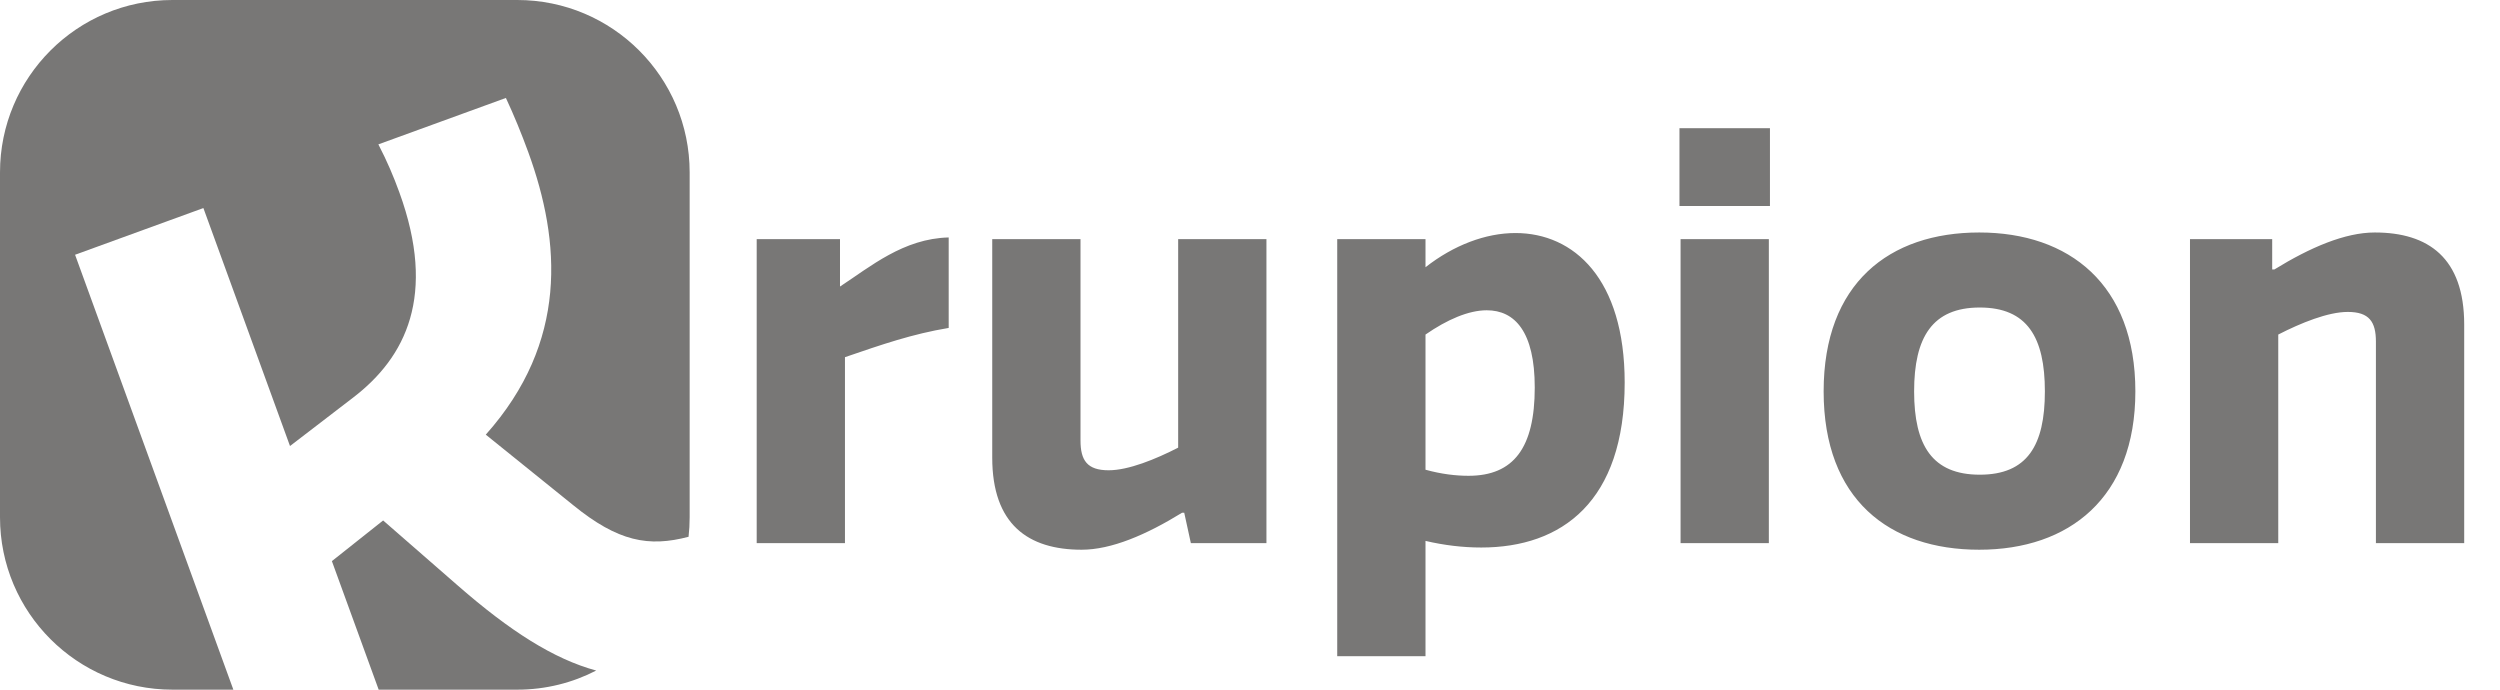
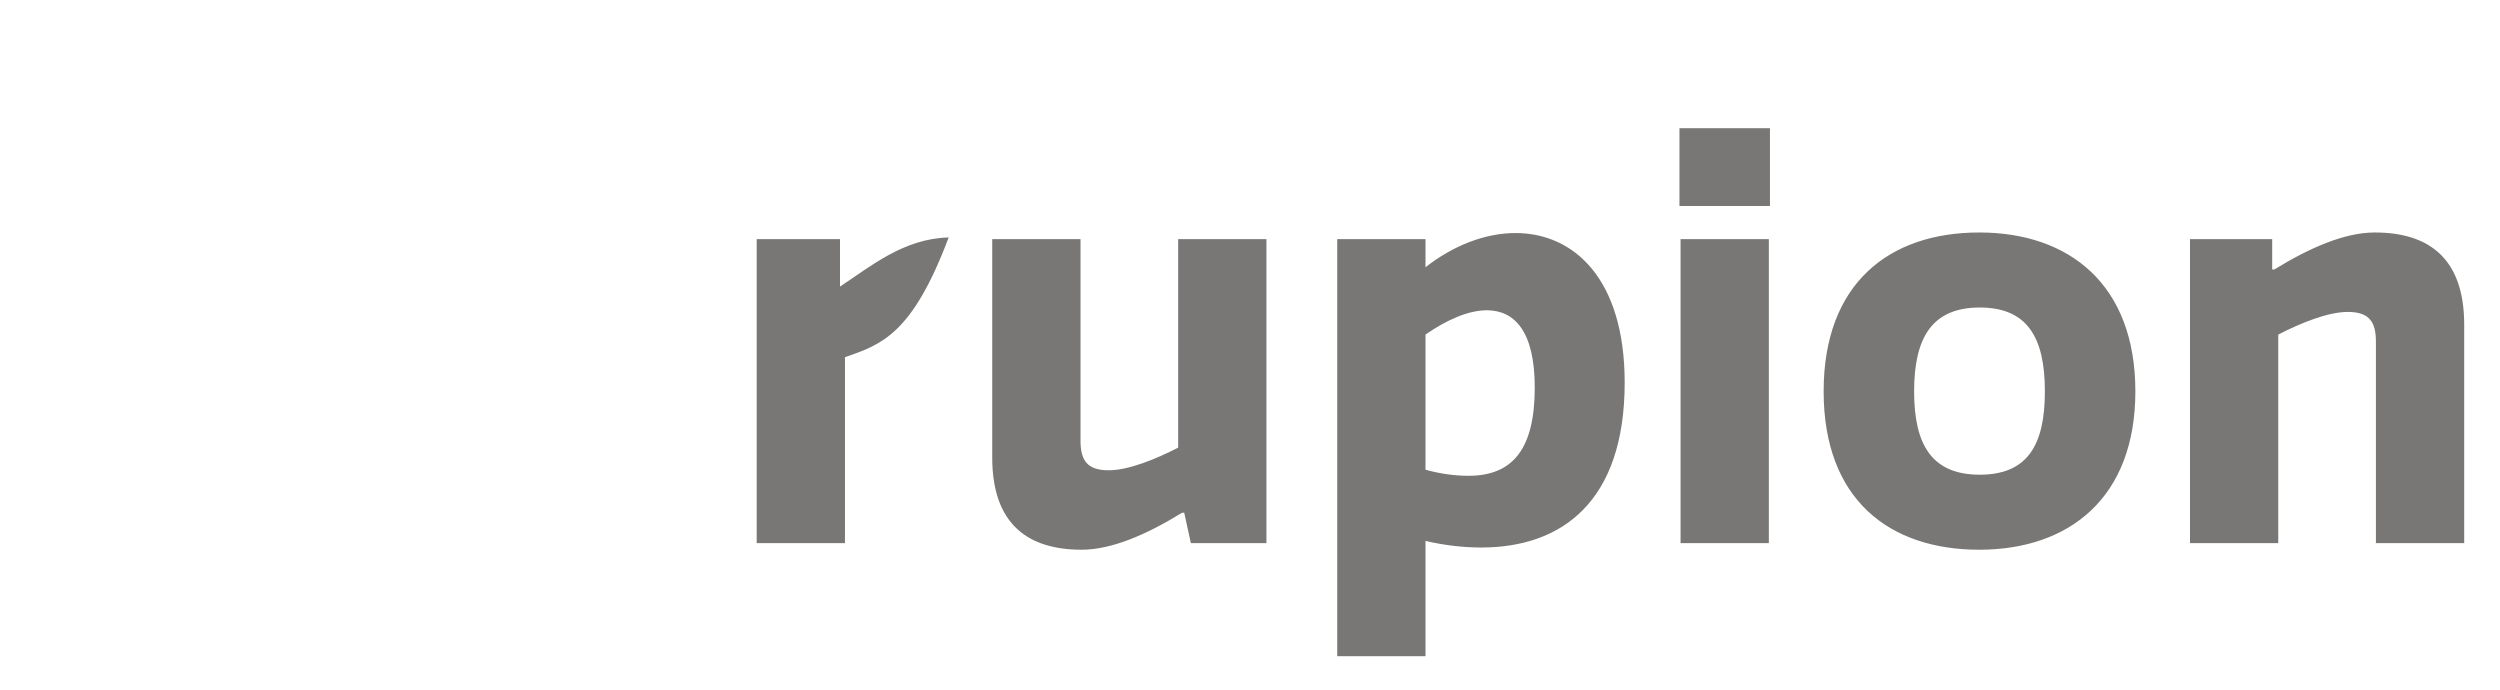
<svg xmlns="http://www.w3.org/2000/svg" width="290" height="80" viewBox="0 0 290 80" fill="none">
-   <path fill-rule="evenodd" clip-rule="evenodd" d="M20 0C8.954 0 0 8.954 0 20V60C0 71.046 8.954 80 20 80H27.069L8.708 29.552L23.593 24.135L33.64 51.739L40.987 46.102C47.055 41.442 50.686 34.297 46.319 22.299C45.663 20.495 44.916 18.723 43.89 16.747L58.684 11.362C59.62 13.371 60.498 15.504 61.286 17.669C65.062 28.043 65.927 39.681 56.35 50.42L66.474 58.586C71.701 62.842 75.254 63.482 79.873 62.267C79.957 61.523 80 60.767 80 60V20C80 8.954 71.046 0 60 0H20ZM69.159 77.784C64.234 76.449 59.148 73.199 53.124 67.94L44.444 60.373L38.499 65.09L43.926 80H60C63.301 80 66.415 79.201 69.159 77.784Z" fill="#787776" />
-   <path d="M110.048 27.544V38.04C105.824 38.744 102.304 39.96 98.016 41.432V63H87.776V27.736H97.44V33.24C100.96 30.936 104.8 27.672 110.048 27.544ZM115.099 27.736H125.339V51.096C125.339 53.4 126.107 54.552 128.603 54.552C130.907 54.552 134.043 53.272 136.667 51.928V27.736H146.907V63H138.139L137.371 59.48H137.115C132.955 62.04 128.923 63.768 125.467 63.768C119.259 63.768 115.099 60.824 115.099 53.08V27.736ZM165.358 76.12H155.118V27.736H165.358V31C168.622 28.44 172.334 27.032 175.791 27.032C182.575 27.032 188.463 32.344 188.463 44.376C188.463 58.2 181.167 63.512 171.823 63.512C169.71 63.512 167.535 63.256 165.358 62.744V76.12ZM178.031 44.952C178.031 38.488 175.726 35.992 172.462 35.992C170.351 35.992 167.854 37.08 165.358 38.808V54.488C167.214 55 168.878 55.192 170.351 55.192C175.598 55.192 178.031 51.928 178.031 44.952ZM205.186 27.736V63H194.946V27.736H205.186ZM205.314 14.872V23.896H194.818V14.872H205.314ZM247.702 45.4C247.702 57.752 240.022 63.768 229.59 63.768C219.158 63.768 211.542 57.944 211.542 45.4C211.542 32.856 219.158 26.968 229.59 26.968C240.022 26.968 247.702 32.984 247.702 45.4ZM237.206 45.4C237.206 39.128 235.158 35.672 229.654 35.672C224.15 35.672 222.038 39.128 222.038 45.4C222.038 51.672 224.15 55.064 229.654 55.064C235.158 55.064 237.206 51.672 237.206 45.4ZM285.847 63H275.606V39.64C275.606 37.336 274.838 36.184 272.342 36.184C270.038 36.184 266.902 37.464 264.278 38.808V63H254.038V27.736H263.574V31.256H263.83C267.99 28.696 272.022 26.968 275.478 26.968C281.686 26.968 285.847 29.912 285.847 37.656V63Z" fill="#787776" />
+   <path d="M110.048 27.544C105.824 38.744 102.304 39.96 98.016 41.432V63H87.776V27.736H97.44V33.24C100.96 30.936 104.8 27.672 110.048 27.544ZM115.099 27.736H125.339V51.096C125.339 53.4 126.107 54.552 128.603 54.552C130.907 54.552 134.043 53.272 136.667 51.928V27.736H146.907V63H138.139L137.371 59.48H137.115C132.955 62.04 128.923 63.768 125.467 63.768C119.259 63.768 115.099 60.824 115.099 53.08V27.736ZM165.358 76.12H155.118V27.736H165.358V31C168.622 28.44 172.334 27.032 175.791 27.032C182.575 27.032 188.463 32.344 188.463 44.376C188.463 58.2 181.167 63.512 171.823 63.512C169.71 63.512 167.535 63.256 165.358 62.744V76.12ZM178.031 44.952C178.031 38.488 175.726 35.992 172.462 35.992C170.351 35.992 167.854 37.08 165.358 38.808V54.488C167.214 55 168.878 55.192 170.351 55.192C175.598 55.192 178.031 51.928 178.031 44.952ZM205.186 27.736V63H194.946V27.736H205.186ZM205.314 14.872V23.896H194.818V14.872H205.314ZM247.702 45.4C247.702 57.752 240.022 63.768 229.59 63.768C219.158 63.768 211.542 57.944 211.542 45.4C211.542 32.856 219.158 26.968 229.59 26.968C240.022 26.968 247.702 32.984 247.702 45.4ZM237.206 45.4C237.206 39.128 235.158 35.672 229.654 35.672C224.15 35.672 222.038 39.128 222.038 45.4C222.038 51.672 224.15 55.064 229.654 55.064C235.158 55.064 237.206 51.672 237.206 45.4ZM285.847 63H275.606V39.64C275.606 37.336 274.838 36.184 272.342 36.184C270.038 36.184 266.902 37.464 264.278 38.808V63H254.038V27.736H263.574V31.256H263.83C267.99 28.696 272.022 26.968 275.478 26.968C281.686 26.968 285.847 29.912 285.847 37.656V63Z" fill="#787776" />
</svg>